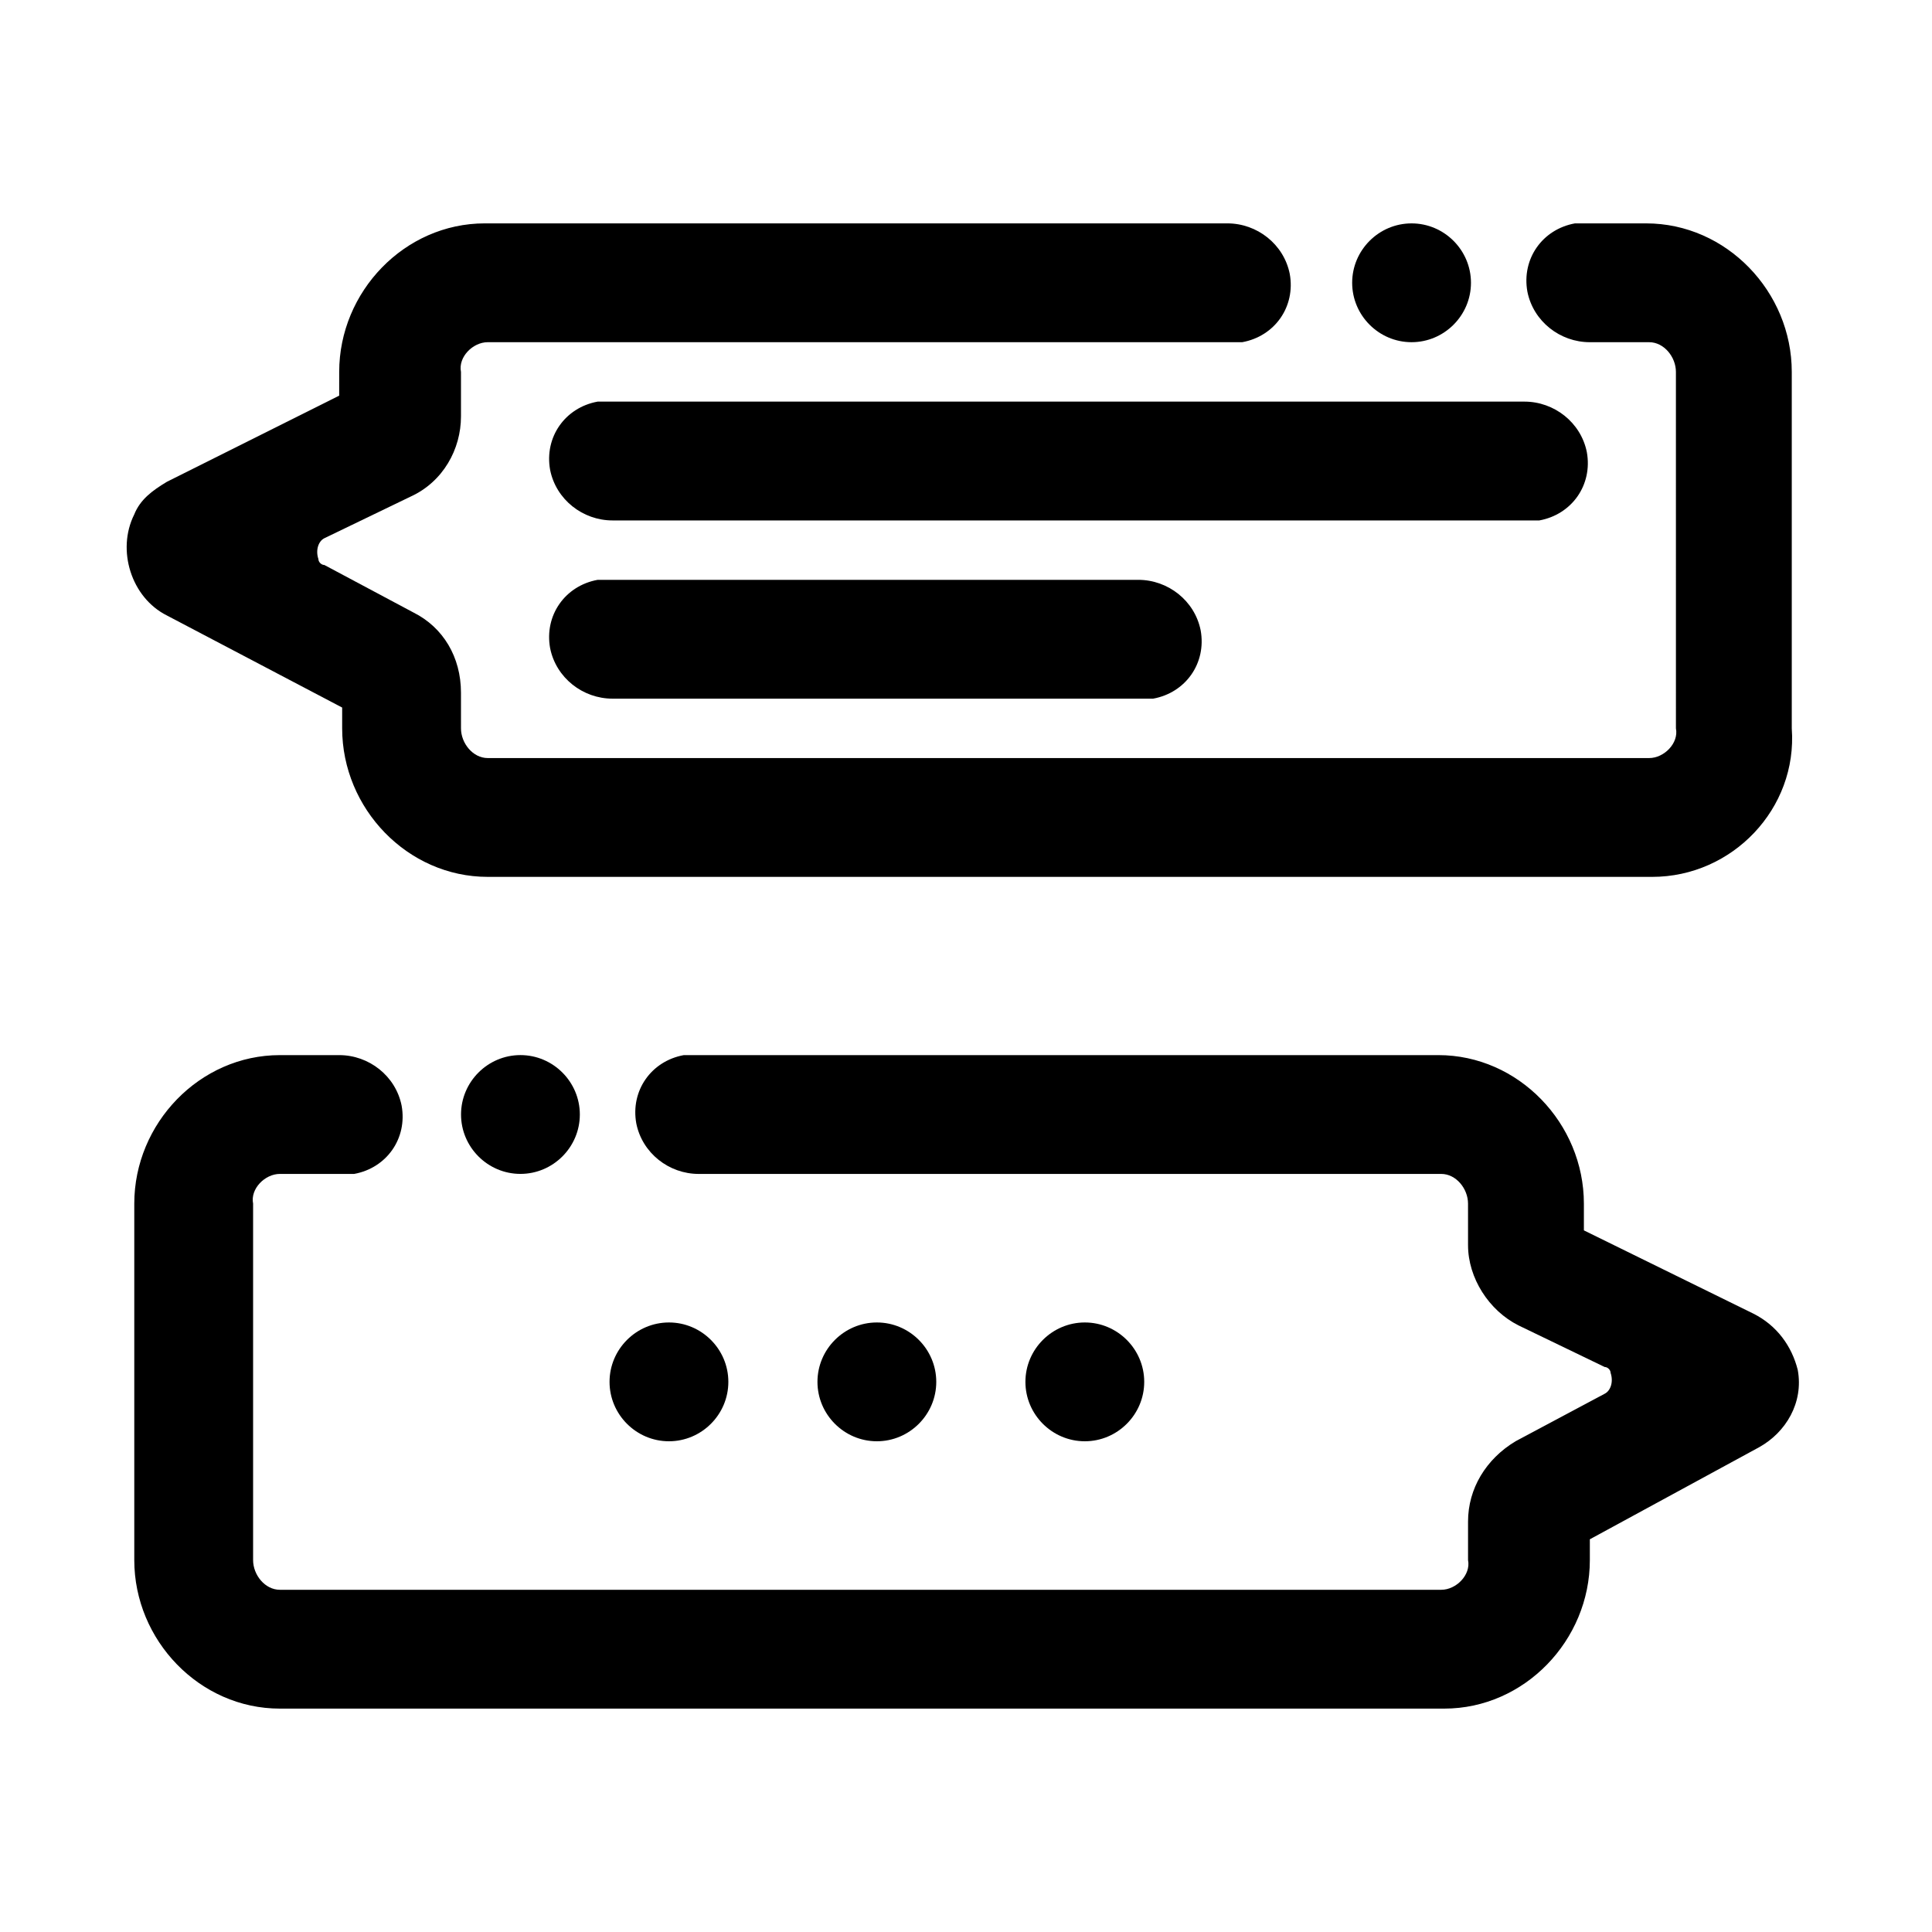
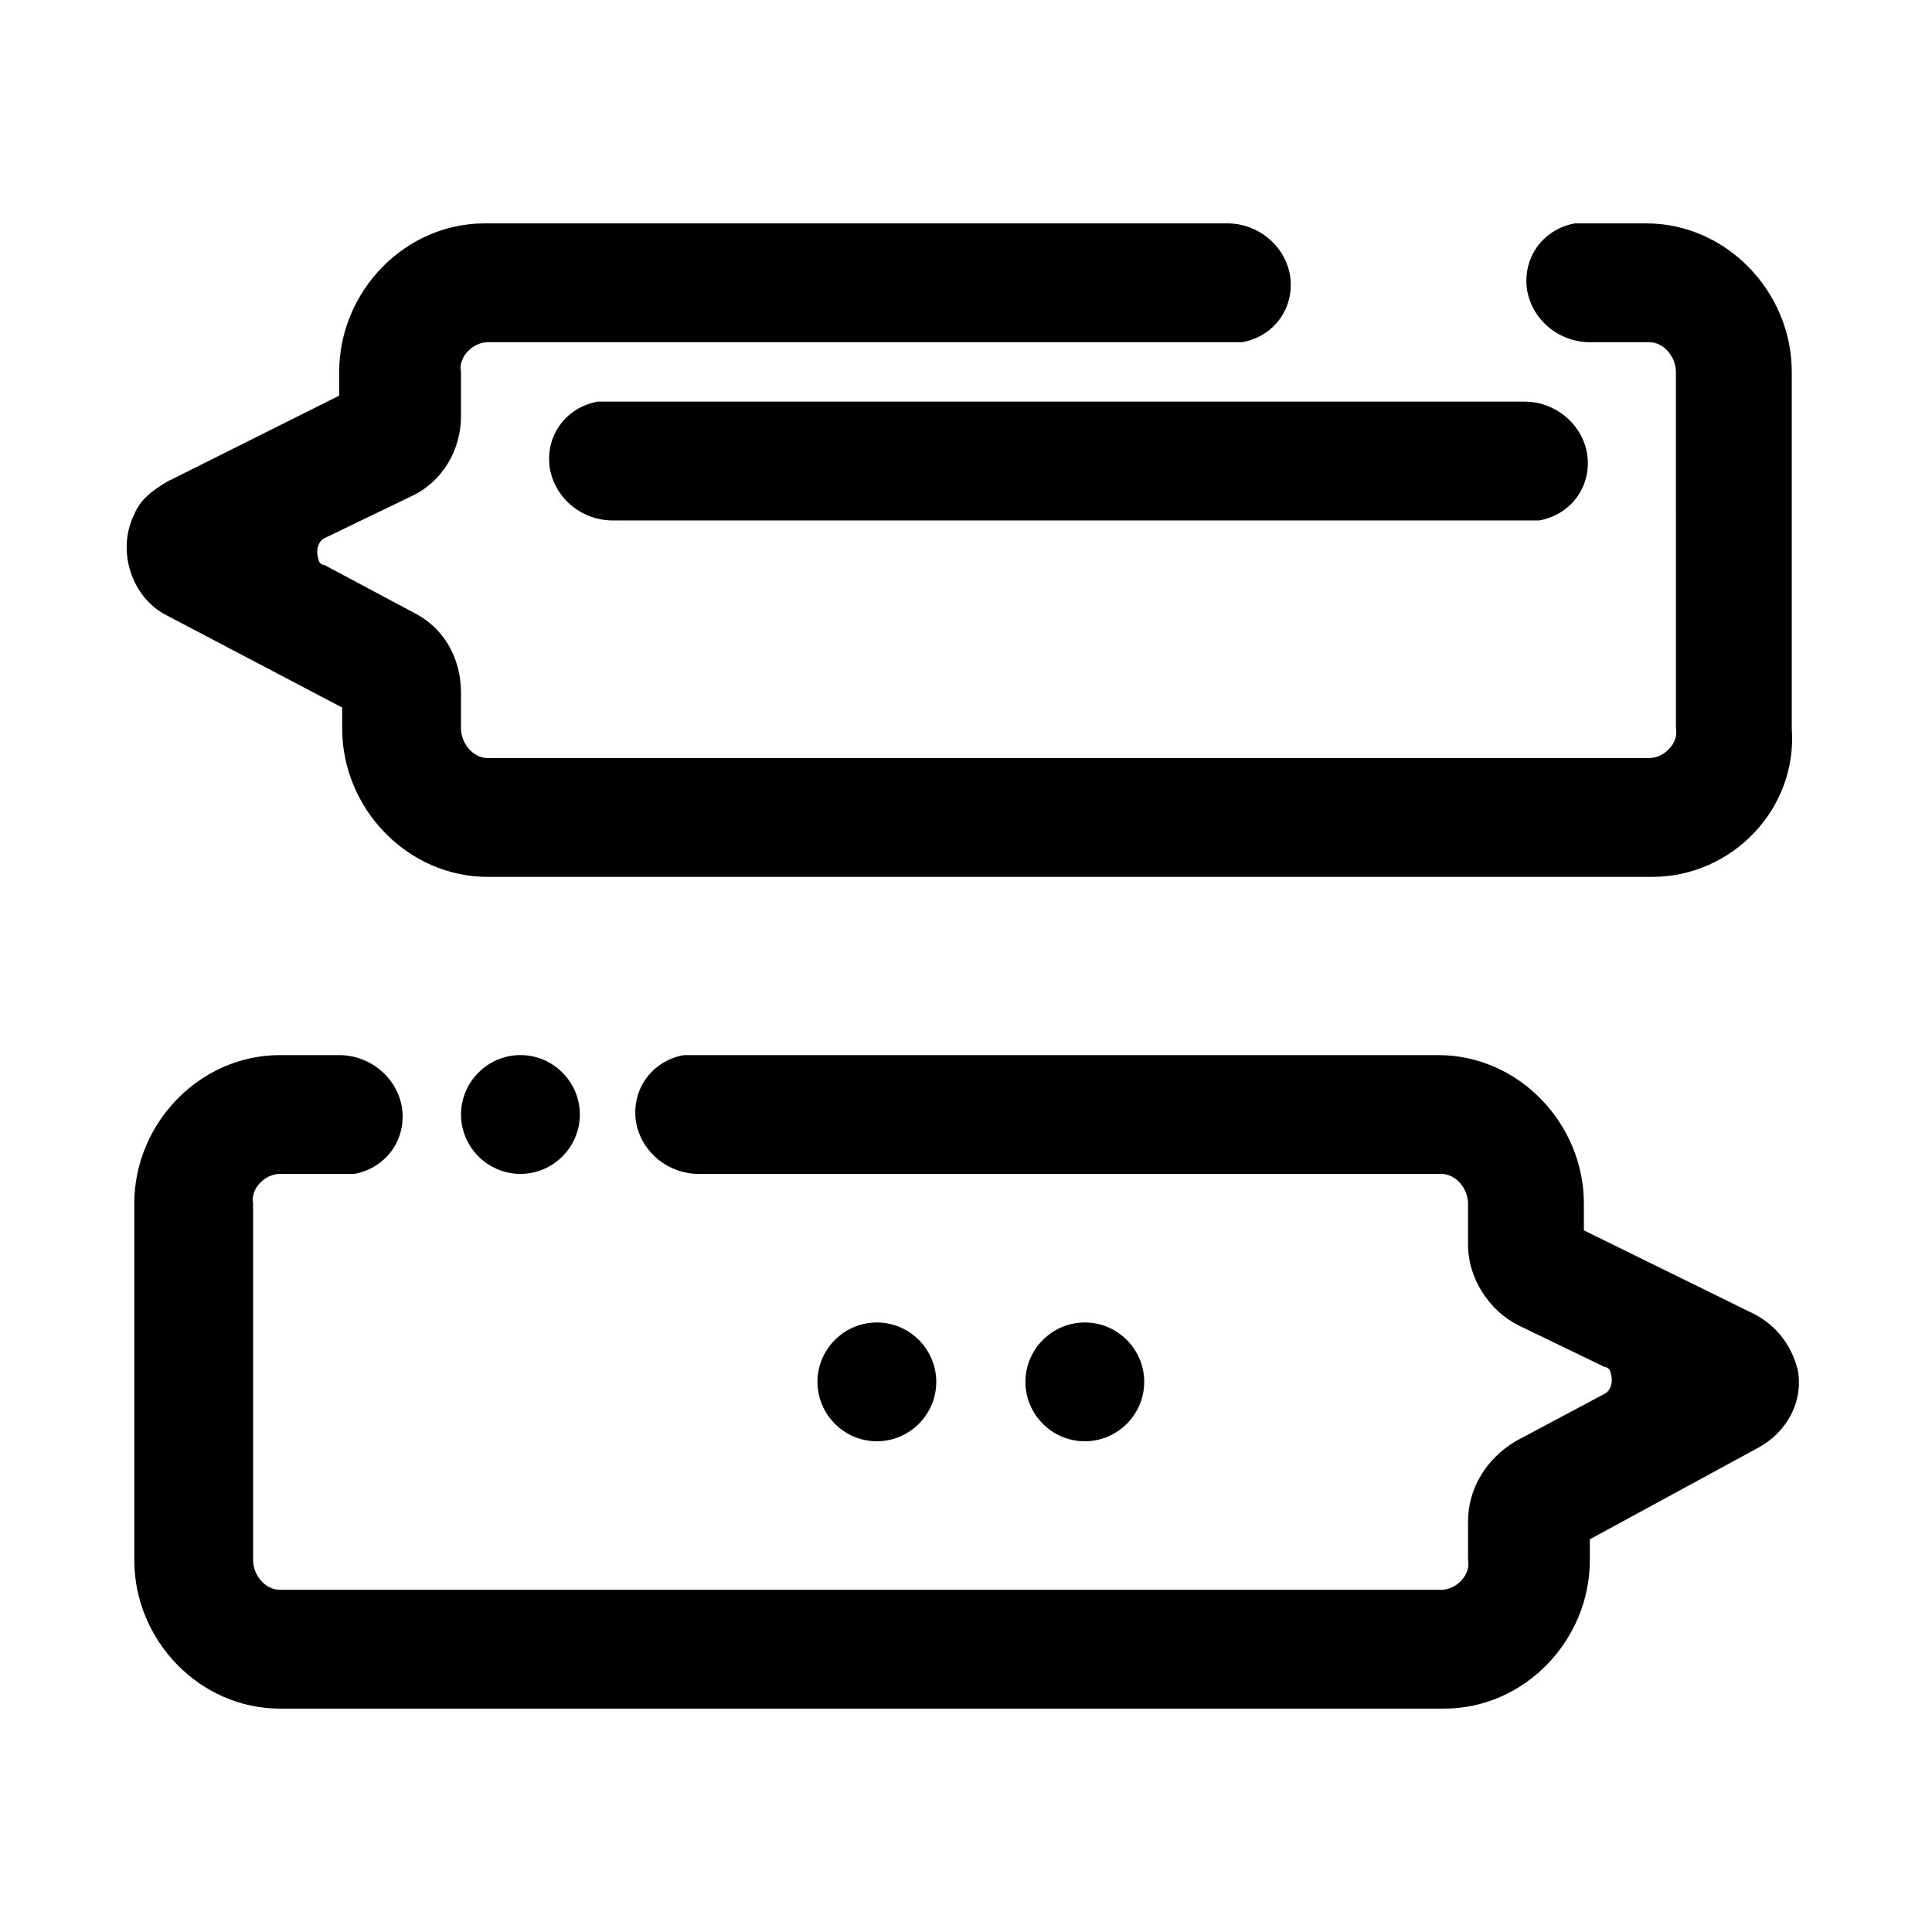
<svg xmlns="http://www.w3.org/2000/svg" fill="#000000" width="800px" height="800px" version="1.1" viewBox="144 144 512 512">
  <g>
    <path d="m581.84 376.38h-308.59c-21.254 0-38.574-18.105-38.574-39.359v-5.512l-46.445-24.402c-9.445-4.723-13.383-17.32-8.66-26.766 1.574-3.938 4.723-6.297 8.66-8.66l45.656-22.828 0.004-6.297c0-21.254 17.32-39.359 38.574-39.359h196.8c7.871 0 14.957 5.512 16.531 13.383 1.574 8.66-3.938 16.531-12.594 18.105h-2.363-197.59c-3.938 0-7.871 3.938-7.086 7.871v11.809c0 8.66-4.723 17.32-13.383 21.254l-22.828 11.02c-1.574 0.789-2.363 3.148-1.574 5.512 0 0.789 0.789 1.574 1.574 1.574l23.617 12.594c7.871 3.938 12.594 11.809 12.594 21.254l0.004 9.449c0 3.938 3.148 7.871 7.086 7.871h307.8c3.938 0 7.871-3.938 7.086-7.871l-0.004-94.465c0-3.938-3.148-7.871-7.086-7.871h-15.742c-7.871 0-14.957-5.512-16.531-13.383-1.574-8.66 3.938-16.531 12.594-18.105h2.363 16.531c21.254 0 38.574 18.105 38.574 39.359v94.465c1.57 21.254-15.746 39.359-37 39.359z" />
    <path d="m526.74 596.8h-308.58c-21.258 0-38.574-18.105-38.574-39.363v-94.461c0-21.254 17.32-39.359 38.574-39.359h15.742c7.871 0 14.957 5.512 16.531 13.383 1.574 8.66-3.938 16.531-12.594 18.105h-2.363l-17.316-0.004c-3.938 0-7.871 3.938-7.086 7.871v94.465c0 3.938 3.148 7.871 7.086 7.871h307.8c3.938 0 7.871-3.938 7.086-7.871v-10.234c0-8.66 4.723-16.531 12.594-21.254l23.617-12.594c1.574-0.789 2.363-3.148 1.574-5.512 0-0.789-0.789-1.574-1.574-1.574l-22.828-11.02c-7.871-3.938-13.383-12.594-13.383-21.254l-0.004-11.02c0-3.938-3.148-7.871-7.086-7.871h-196.8c-7.871 0-14.957-5.512-16.531-13.383-1.574-8.66 3.938-16.531 12.594-18.105h2.363 197.59c21.254 0 38.574 18.105 38.574 39.359v7.086l44.871 22.043c6.297 3.148 10.234 8.66 11.809 14.957 1.574 8.66-3.148 16.531-10.234 20.469l-44.867 24.398v5.508c0 21.258-17.32 39.363-38.574 39.363z" />
    <path d="m549.57 281.92h-243.25c-7.871 0-14.957-5.512-16.531-13.383-1.574-8.66 3.938-16.531 12.594-18.105h2.363 243.25c7.871 0 14.957 5.512 16.531 13.383 1.574 8.66-3.938 16.531-12.594 18.105h-2.363z" />
-     <path d="m447.23 329.15h-140.91c-7.871 0-14.957-5.512-16.531-13.383-1.574-8.66 3.938-16.531 12.594-18.105h2.363 140.91c7.871 0 14.957 5.512 16.531 13.383 1.574 8.66-3.938 16.531-12.594 18.105h-2.363z" />
-     <path d="m337.02 510.21c0 8.66-7.086 15.742-15.742 15.742-8.66 0-15.742-7.086-15.742-15.742 0-8.66 7.086-15.742 15.742-15.742 8.656-0.004 15.742 7.082 15.742 15.742z" />
    <path d="m392.12 510.21c0 8.66-7.086 15.742-15.742 15.742-8.66 0-15.742-7.086-15.742-15.742 0-8.66 7.086-15.742 15.742-15.742 8.66-0.004 15.742 7.082 15.742 15.742z" />
    <path d="m447.23 510.21c0 8.66-7.086 15.742-15.742 15.742-8.66 0-15.742-7.086-15.742-15.742 0-8.66 7.086-15.742 15.742-15.742 8.656-0.004 15.742 7.082 15.742 15.742z" />
-     <path d="m518.08 203.2c8.66 0 15.742 7.086 15.742 15.742 0 8.66-7.086 15.742-15.742 15.742-8.66 0-15.742-7.086-15.742-15.742 0-8.66 7.082-15.742 15.742-15.742z" />
    <path d="m281.92 423.61c8.66 0 15.742 7.086 15.742 15.742 0 8.66-7.086 15.742-15.742 15.742-8.66 0-15.742-7.086-15.742-15.742s7.082-15.742 15.742-15.742z" />
  </g>
</svg>